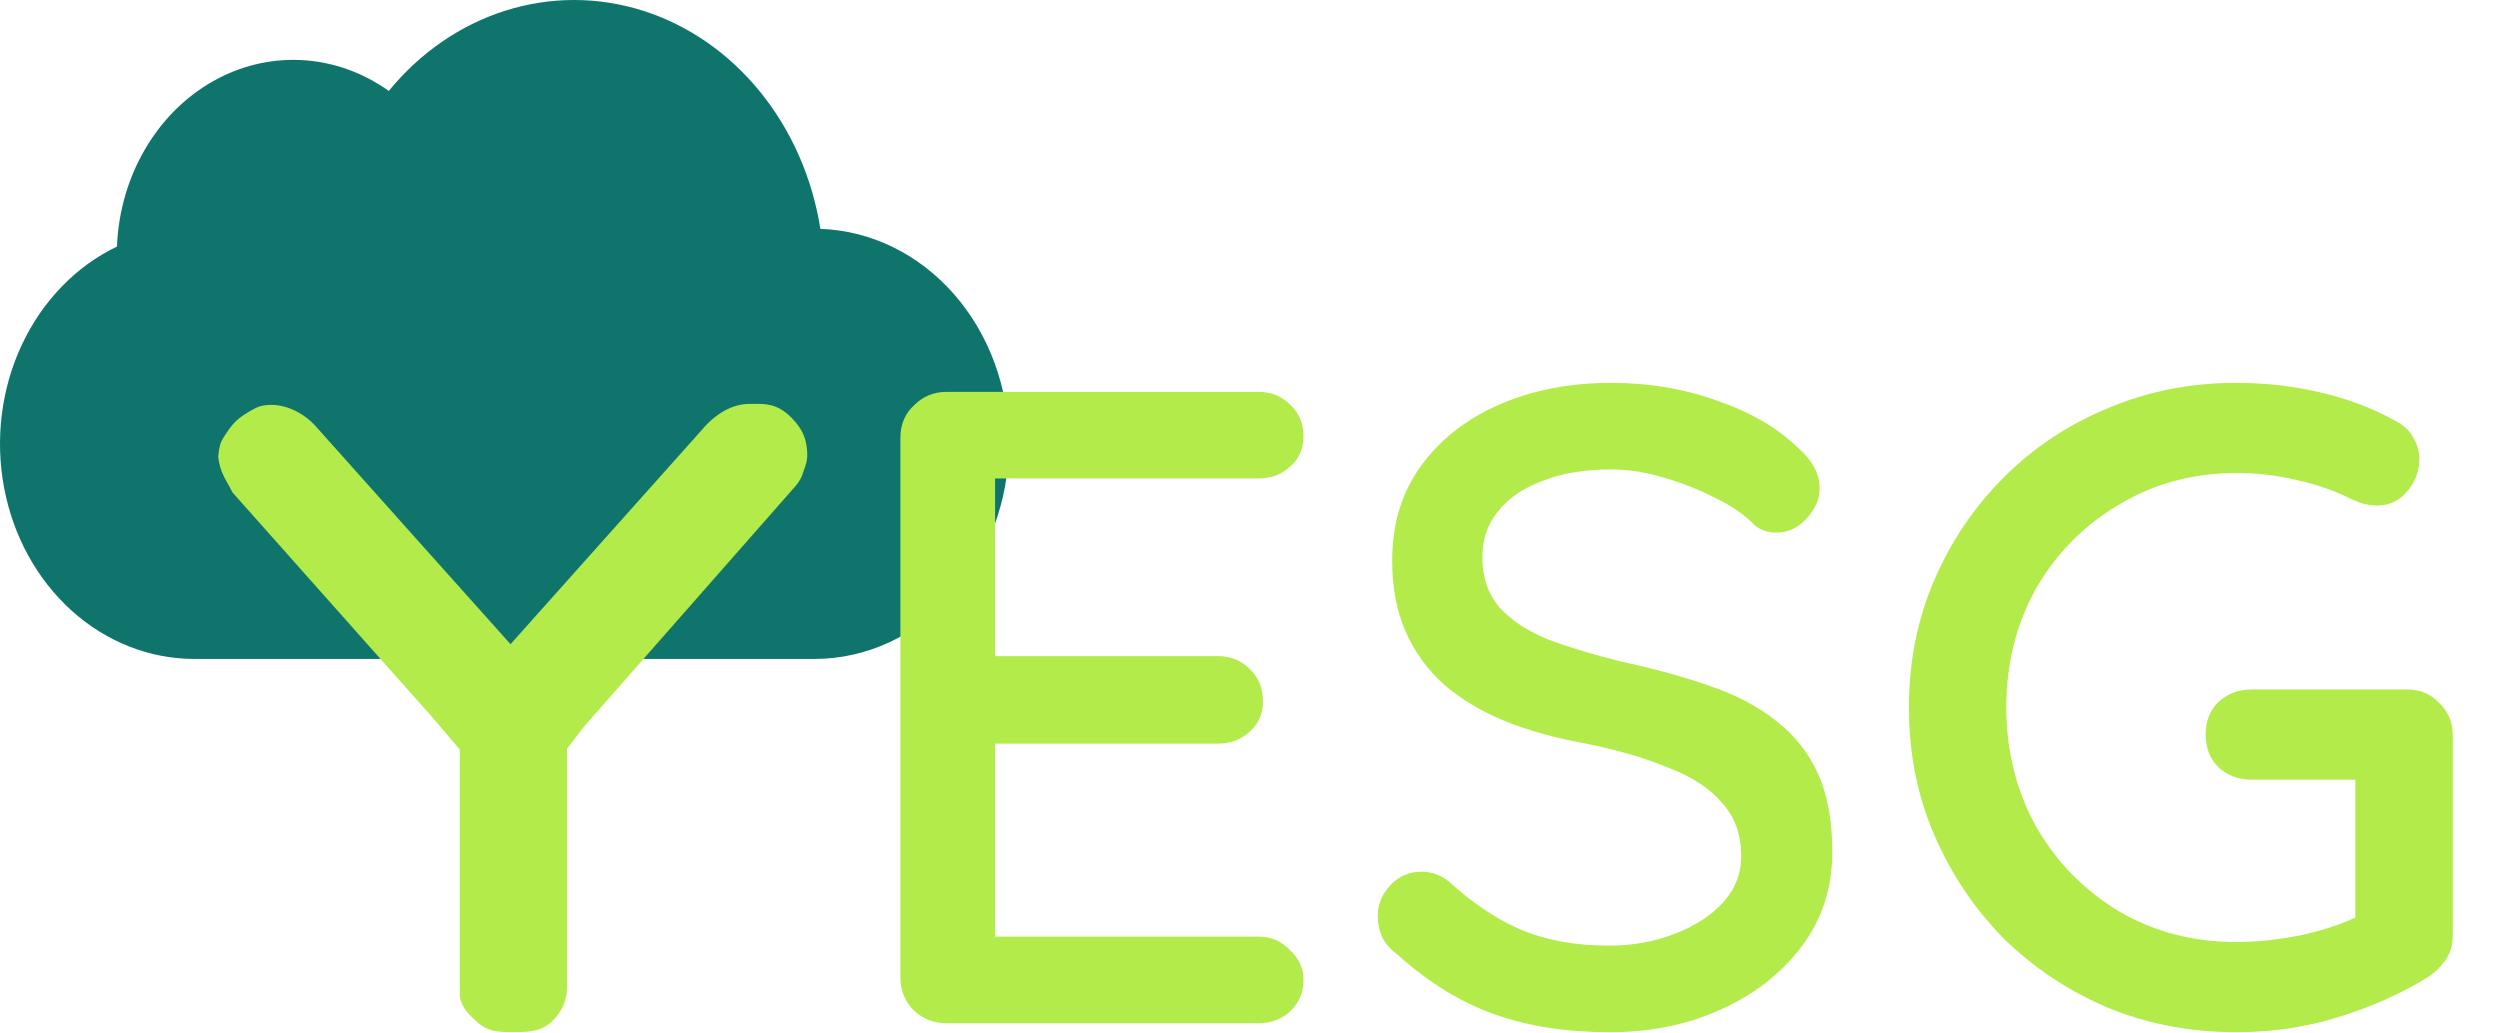
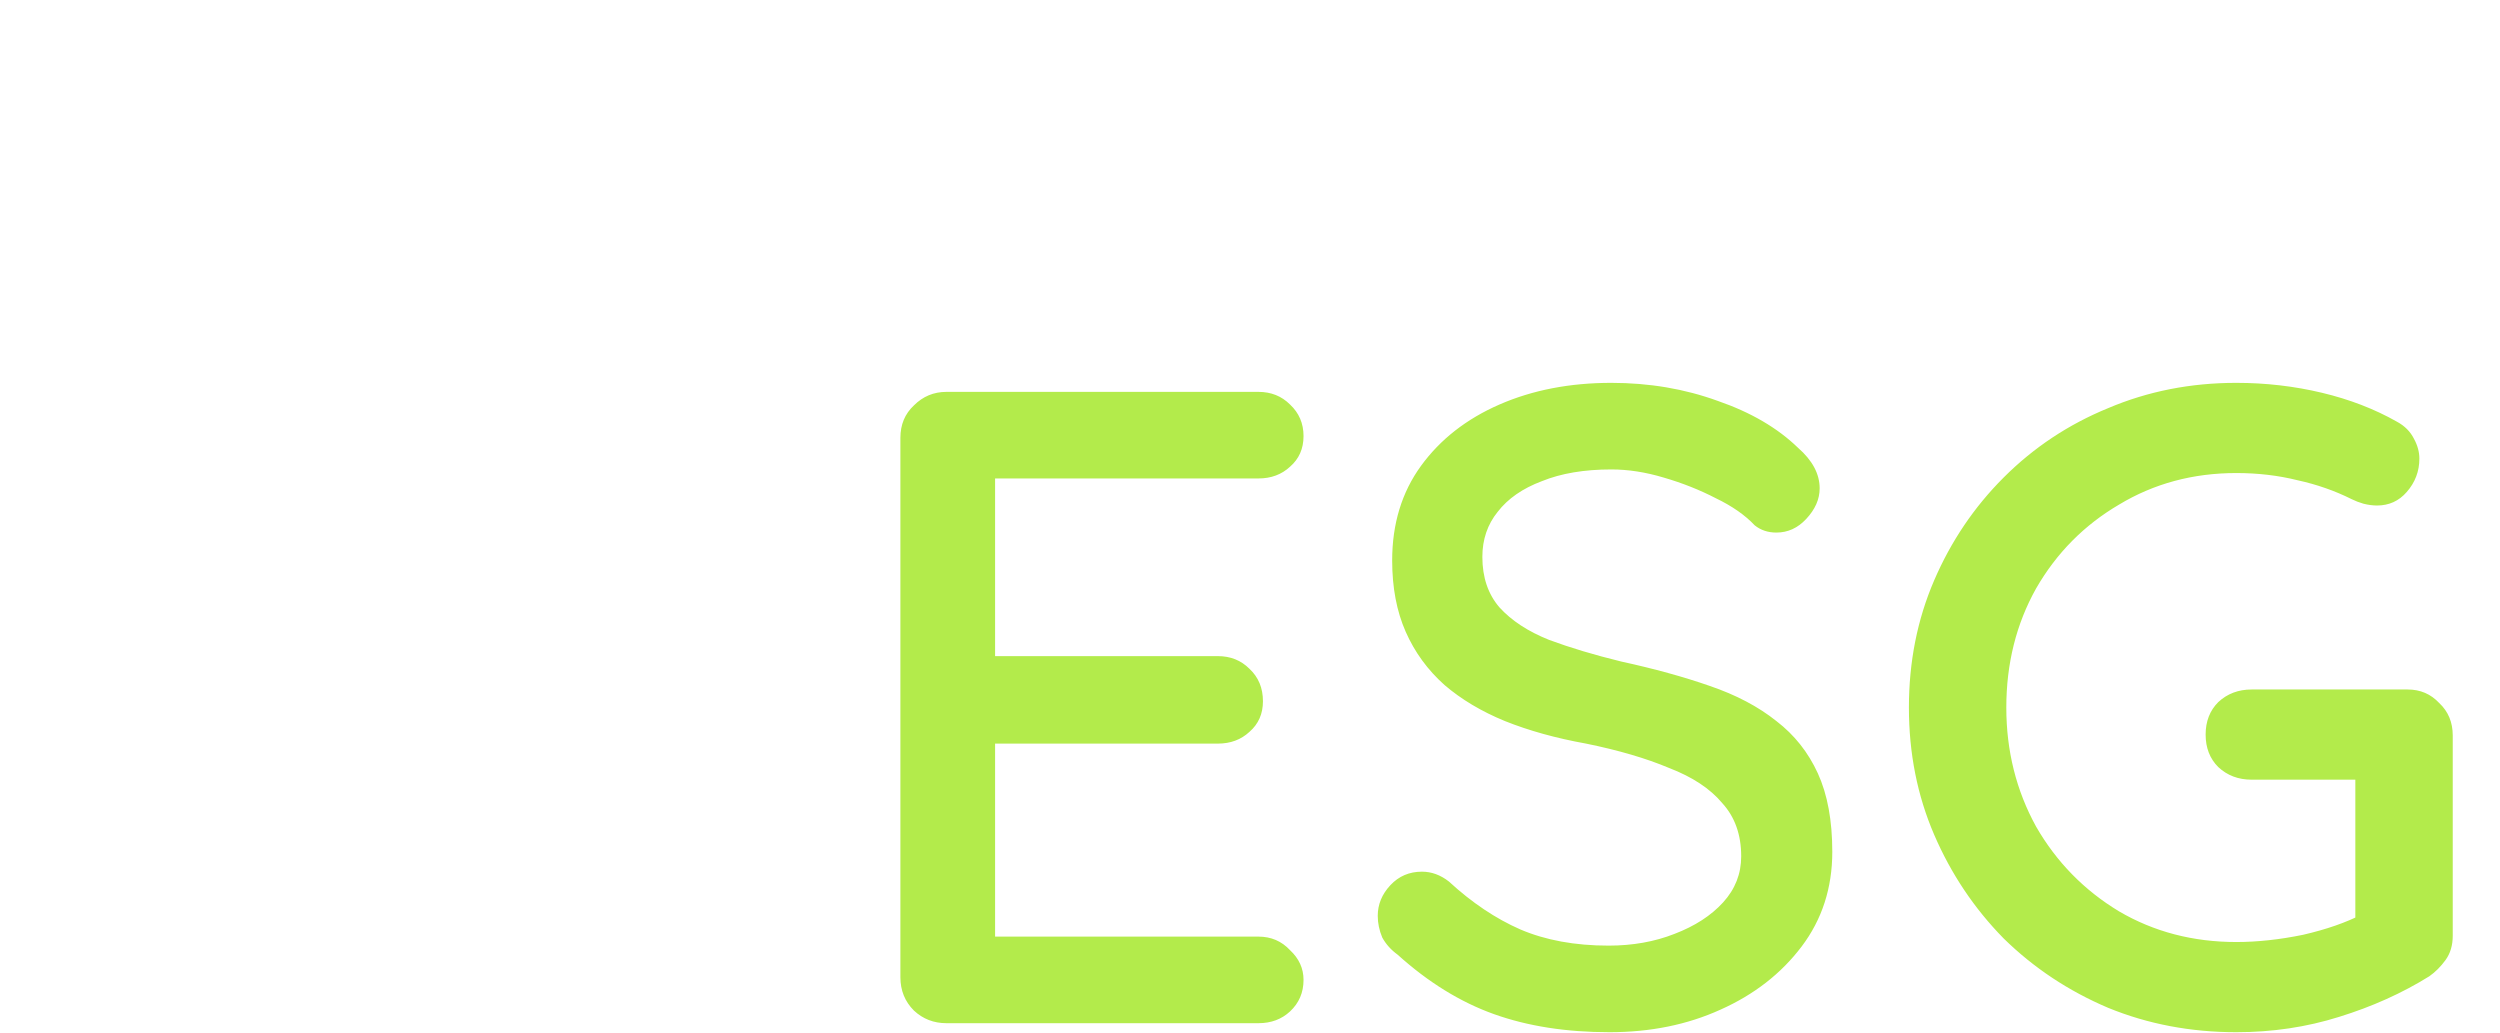
<svg xmlns="http://www.w3.org/2000/svg" width="2079" height="859" viewBox="0 0 2079 859" fill="none">
-   <path fill-rule="evenodd" clip-rule="evenodd" d="M839.016 369.118C838.964 416.543 821.916 462.008 791.613 495.54C761.31 529.071 720.226 547.93 677.375 547.98H161.586C124.431 547.97 88.414 533.794 59.598 507.837C30.782 481.88 10.926 445.727 3.374 405.465C-4.178 365.204 1.035 323.292 18.134 286.785C35.234 250.279 63.177 221.408 97.258 205.032C98.4 176.493 106.323 148.791 120.228 124.722C134.132 100.653 153.526 81.069 176.453 67.944C199.38 54.819 225.029 48.618 250.813 49.966C276.597 51.315 301.604 60.165 323.31 75.625C349.445 43.7 383.15 20.533 420.593 8.761C458.036 -3.012 497.713 -2.918 535.11 9.032C572.507 20.982 606.123 44.308 632.133 76.357C658.144 108.406 675.505 147.89 682.242 190.319C724.233 191.768 764.069 211.235 793.326 244.602C822.584 277.97 838.968 322.623 839.016 369.118Z" fill="#0F756C" />
-   <path d="M623.474 335.872C634.641 335.872 645.474 334.605 657.936 347.094C668.855 358.036 670.442 366.705 671.17 374.643C671.898 382.58 669.948 386.974 668.124 392.103L667.984 392.499L667.876 392.906C667.049 396.046 665.294 399.57 662.209 403.476L485.483 604.402L457.671 641.007L471.52 615.082V821.561C471.52 832.078 466.851 842.847 457.671 850.592C448.821 858.058 438.64 858.299 426.68 858.299C412.83 858.299 406.456 857.676 397.466 850.592C389.024 842.962 382.308 836.345 382.308 825.705V652.971V620.06L397.445 641.007L358.661 595.484L193.382 409.553C191.894 406.608 190.162 403.586 188.734 401.011C186.979 397.844 185.543 395.11 184.554 392.606C183.555 390.079 182.702 387.057 182.137 384.325C181.857 382.974 181.67 381.795 181.566 380.878C181.45 379.841 181.488 379.535 181.469 379.755C182.194 371.404 183.467 367.783 185.401 364.675C187.336 361.567 192.159 353.509 197.863 348.737C203.566 343.964 212.75 338.694 216.744 337.717C232.682 333.821 251.064 341.315 263.078 355.065C272.33 365.652 424.552 535.696 424.552 535.696L439.761 551.328L407.765 554.322L424.552 535.696L583.22 358.012C594.718 344.164 608.765 335.872 623.474 335.872Z" fill="#B3EB4B" />
  <path d="M787.016 325.883H1046.52C1057.02 325.883 1065.77 329.383 1072.77 336.383C1080.27 343.383 1084.02 352.133 1084.02 362.633C1084.02 373.133 1080.27 381.633 1072.77 388.133C1065.77 394.633 1057.02 397.883 1046.52 397.883H820.016L827.516 385.133V553.133L820.766 545.633H1012.77C1023.27 545.633 1032.02 549.133 1039.02 556.133C1046.52 563.133 1050.27 572.133 1050.27 583.133C1050.27 593.633 1046.52 602.133 1039.02 608.633C1032.02 615.133 1023.27 618.383 1012.77 618.383H822.266L827.516 611.633V784.883L822.266 778.883H1046.52C1057.02 778.883 1065.77 782.633 1072.77 790.133C1080.27 797.133 1084.02 805.383 1084.02 814.883C1084.02 825.383 1080.27 834.133 1072.77 841.133C1065.77 847.633 1057.02 850.883 1046.52 850.883H787.016C776.516 850.883 767.516 847.383 760.016 840.383C752.516 832.883 748.766 823.633 748.766 812.633V364.133C748.766 353.133 752.516 344.133 760.016 337.133C767.516 329.633 776.516 325.883 787.016 325.883ZM1338.48 858.383C1302.48 858.383 1270.48 853.383 1242.48 843.383C1214.48 833.383 1187.73 816.883 1162.23 793.883C1156.73 789.883 1152.48 785.133 1149.48 779.633C1146.98 773.633 1145.73 767.633 1145.73 761.633C1145.73 752.133 1149.23 743.633 1156.23 736.133C1163.23 728.633 1171.98 724.883 1182.48 724.883C1190.48 724.883 1197.98 727.633 1204.98 733.133C1223.98 750.633 1243.73 763.883 1264.23 772.883C1285.23 781.883 1309.73 786.383 1337.73 786.383C1357.73 786.383 1375.98 783.133 1392.48 776.633C1409.48 770.133 1422.98 761.383 1432.98 750.383C1442.98 739.383 1447.98 726.633 1447.98 712.133C1447.98 694.133 1442.73 679.383 1432.23 667.883C1422.23 655.883 1407.48 646.133 1387.98 638.633C1368.98 630.633 1345.98 623.883 1318.98 618.383C1293.98 613.883 1271.48 607.633 1251.48 599.633C1231.98 591.633 1215.23 581.633 1201.23 569.633C1187.23 557.133 1176.48 542.383 1168.98 525.383C1161.48 508.383 1157.73 488.633 1157.73 466.133C1157.73 435.633 1165.73 409.383 1181.73 387.383C1197.73 365.383 1219.48 348.383 1246.98 336.383C1274.48 324.383 1305.48 318.383 1339.98 318.383C1371.48 318.383 1400.98 323.383 1428.48 333.383C1455.98 342.883 1478.23 355.883 1495.23 372.383C1507.23 382.883 1513.23 394.133 1513.23 406.133C1513.23 415.133 1509.48 423.633 1501.98 431.633C1494.98 439.133 1486.73 442.883 1477.23 442.883C1470.23 442.883 1464.23 440.883 1459.23 436.883C1451.23 428.383 1440.48 420.883 1426.98 414.383C1413.48 407.383 1398.98 401.633 1383.48 397.133C1368.48 392.633 1353.98 390.383 1339.98 390.383C1317.48 390.383 1298.23 393.633 1282.23 400.133C1266.23 406.133 1253.98 414.633 1245.48 425.633C1236.98 436.133 1232.73 448.633 1232.73 463.133C1232.73 480.133 1237.48 494.133 1246.98 505.133C1256.98 516.133 1270.73 525.133 1288.23 532.133C1305.73 538.633 1325.73 544.633 1348.23 550.133C1375.73 556.133 1400.23 562.883 1421.73 570.383C1443.73 577.883 1462.23 587.633 1477.23 599.633C1492.23 611.133 1503.73 625.633 1511.73 643.133C1519.73 660.633 1523.73 682.383 1523.73 708.383C1523.73 738.383 1515.23 764.633 1498.23 787.133C1481.23 809.633 1458.73 827.133 1430.73 839.633C1403.23 852.133 1372.48 858.383 1338.48 858.383ZM1859.7 858.383C1821.7 858.383 1786.2 851.633 1753.2 838.133C1720.2 824.133 1691.2 804.883 1666.2 780.383C1641.7 755.383 1622.45 726.633 1608.45 694.133C1594.45 661.633 1587.45 626.383 1587.45 588.383C1587.45 550.383 1594.45 515.133 1608.45 482.633C1622.45 450.133 1641.7 421.633 1666.2 397.133C1691.2 372.133 1720.2 352.883 1753.2 339.383C1786.2 325.383 1821.7 318.383 1859.7 318.383C1884.2 318.383 1907.95 321.133 1930.95 326.633C1953.95 332.133 1974.7 340.133 1993.2 350.633C1999.7 354.133 2004.45 358.883 2007.45 364.883C2010.45 370.383 2011.95 375.883 2011.95 381.383C2011.95 391.883 2008.45 401.133 2001.45 409.133C1994.95 416.633 1986.7 420.383 1976.7 420.383C1973.2 420.383 1969.45 419.883 1965.45 418.883C1961.95 417.883 1958.7 416.633 1955.7 415.133C1941.7 408.133 1926.7 402.883 1910.7 399.383C1894.7 395.383 1877.7 393.383 1859.7 393.383C1823.7 393.383 1791.2 402.133 1762.2 419.633C1733.2 436.633 1710.2 459.883 1693.2 489.383C1676.7 518.883 1668.45 551.883 1668.45 588.383C1668.45 624.383 1676.7 657.383 1693.2 687.383C1710.2 716.883 1733.2 740.383 1762.2 757.883C1791.2 774.883 1823.7 783.383 1859.7 783.383C1877.2 783.383 1895.7 781.383 1915.2 777.383C1934.7 772.883 1951.2 767.133 1964.7 760.133L1958.7 780.383V637.883L1970.7 648.383H1872.45C1861.45 648.383 1852.2 644.883 1844.7 637.883C1837.7 630.883 1834.2 621.883 1834.2 610.883C1834.2 599.883 1837.7 590.883 1844.7 583.883C1852.2 576.883 1861.45 573.383 1872.45 573.383H2002.2C2012.7 573.383 2021.45 577.133 2028.45 584.633C2035.95 591.633 2039.7 600.633 2039.7 611.633V778.133C2039.7 786.133 2037.7 792.883 2033.7 798.383C2029.7 803.883 2025.2 808.383 2020.2 811.883C1997.7 825.883 1972.7 837.133 1945.2 845.633C1918.2 854.133 1889.7 858.383 1859.7 858.383Z" fill="#B3EB4B" />
</svg>